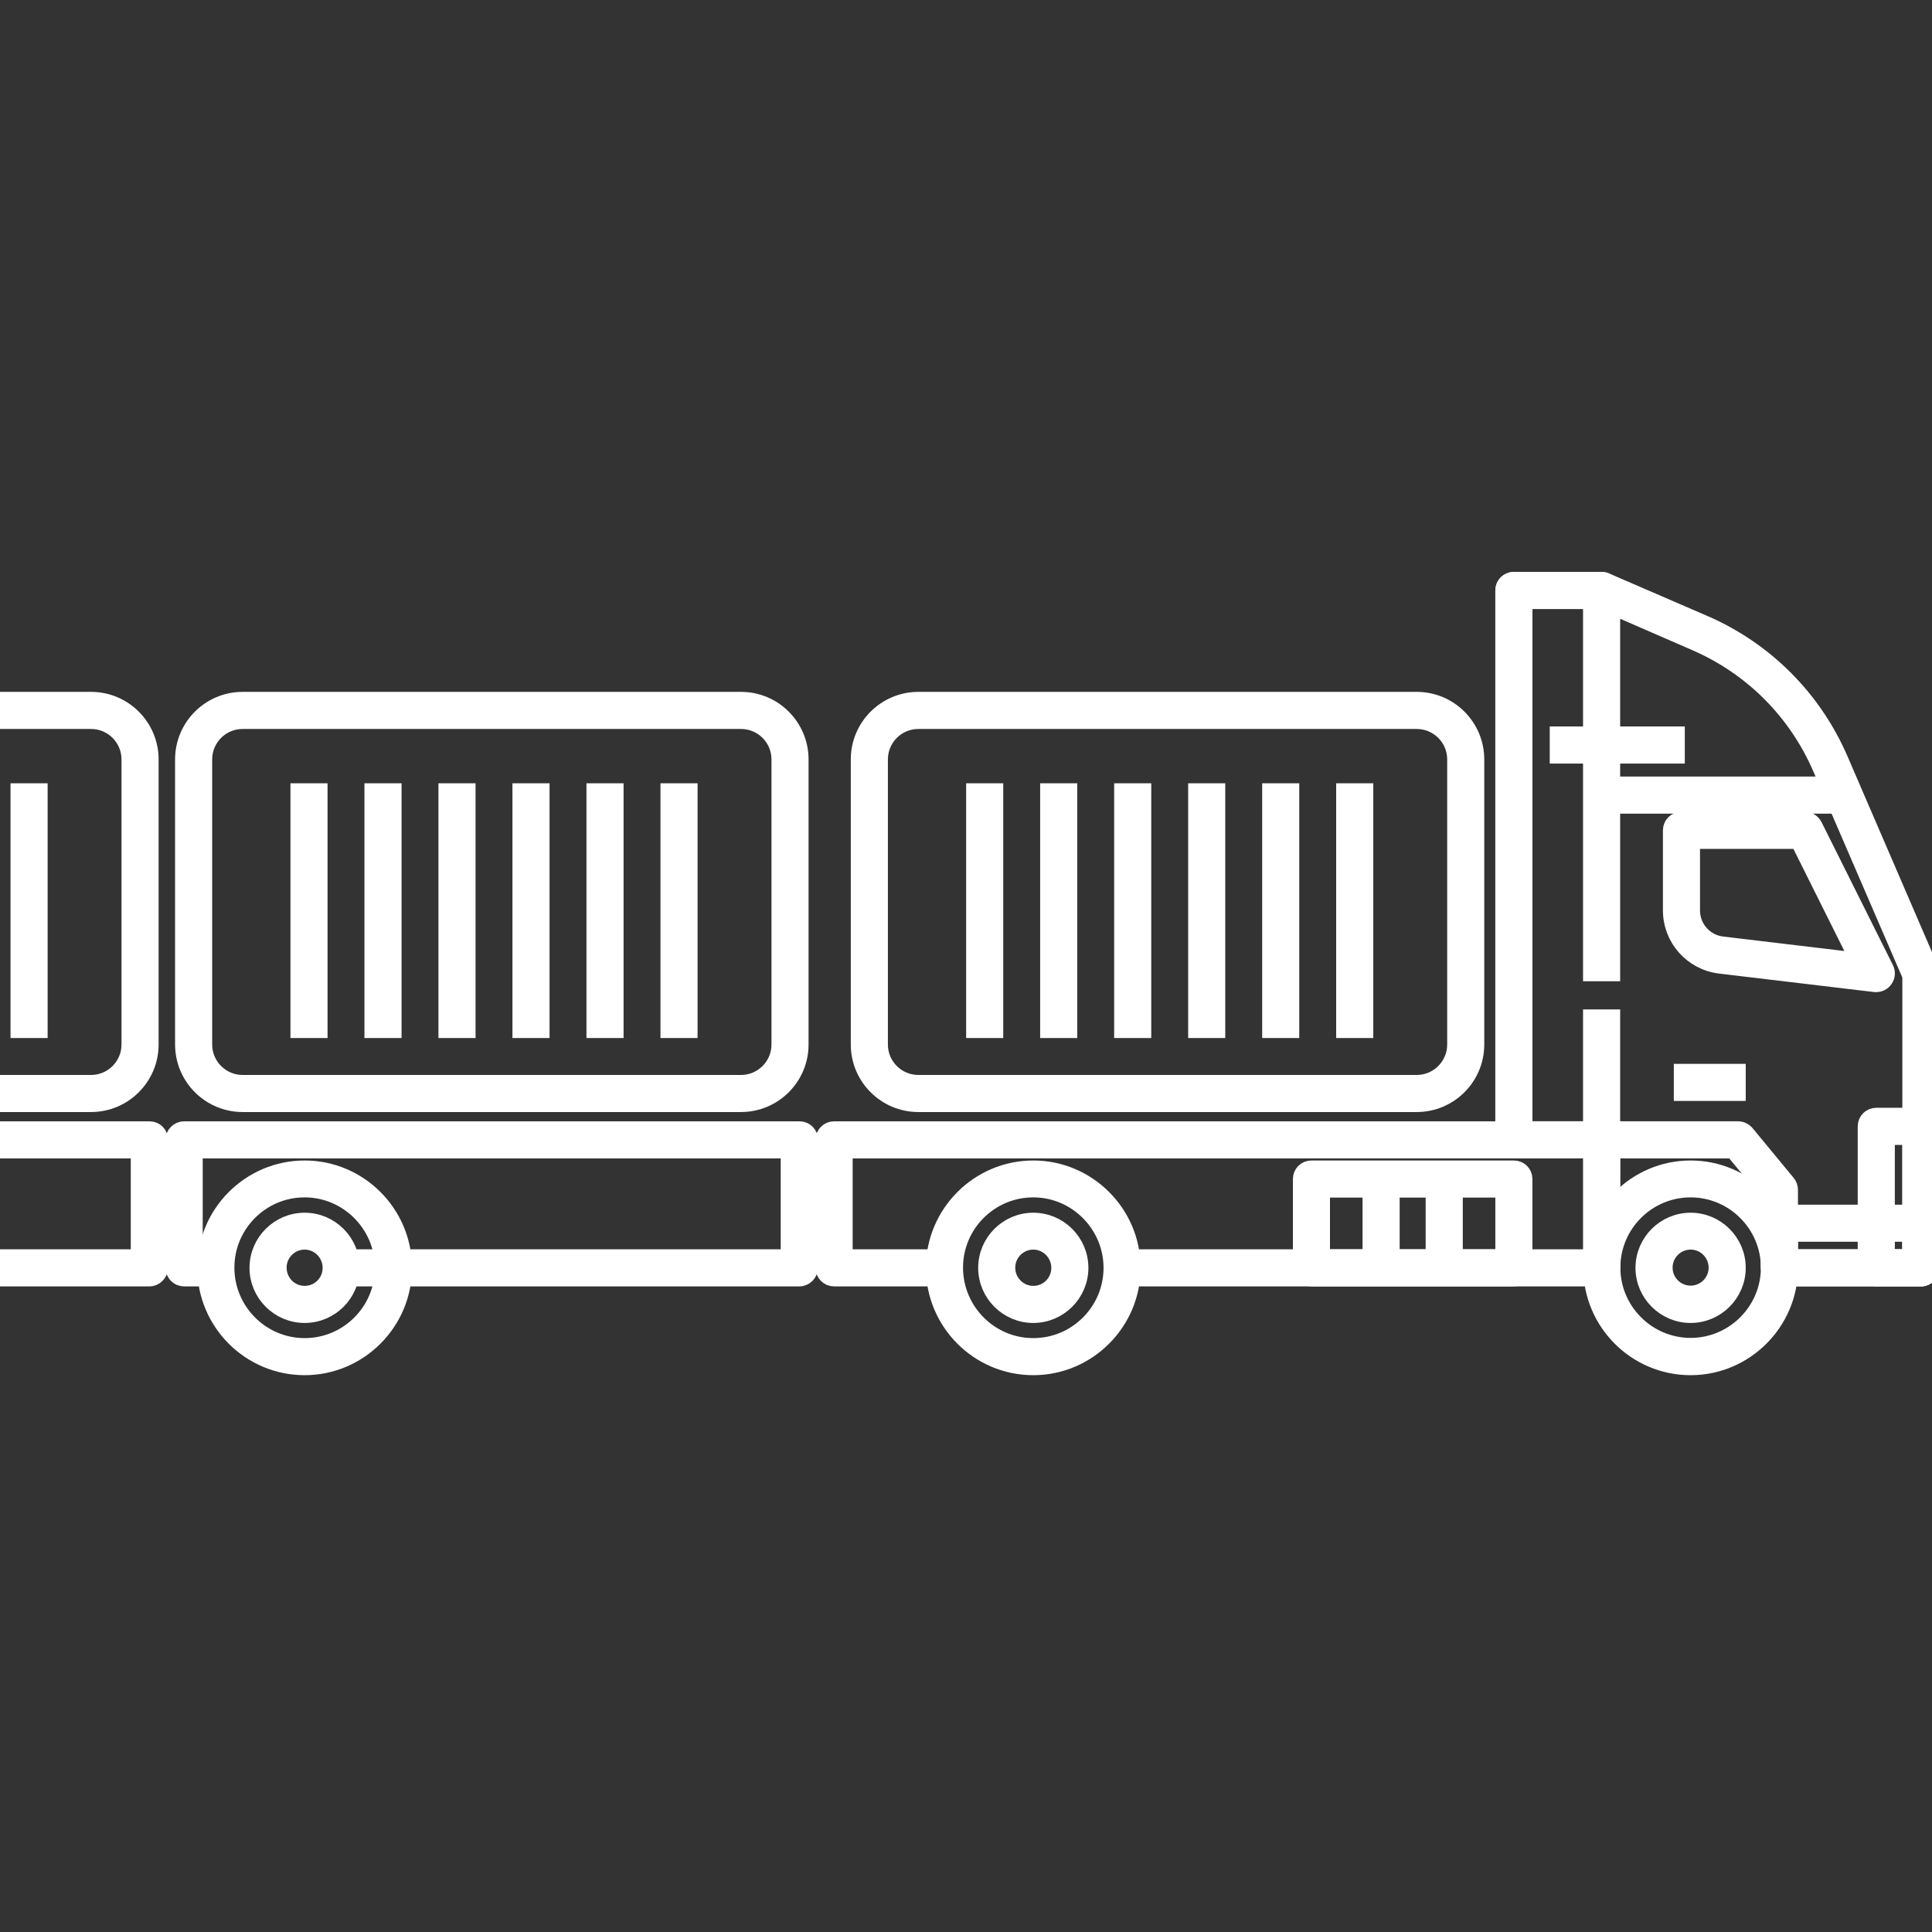
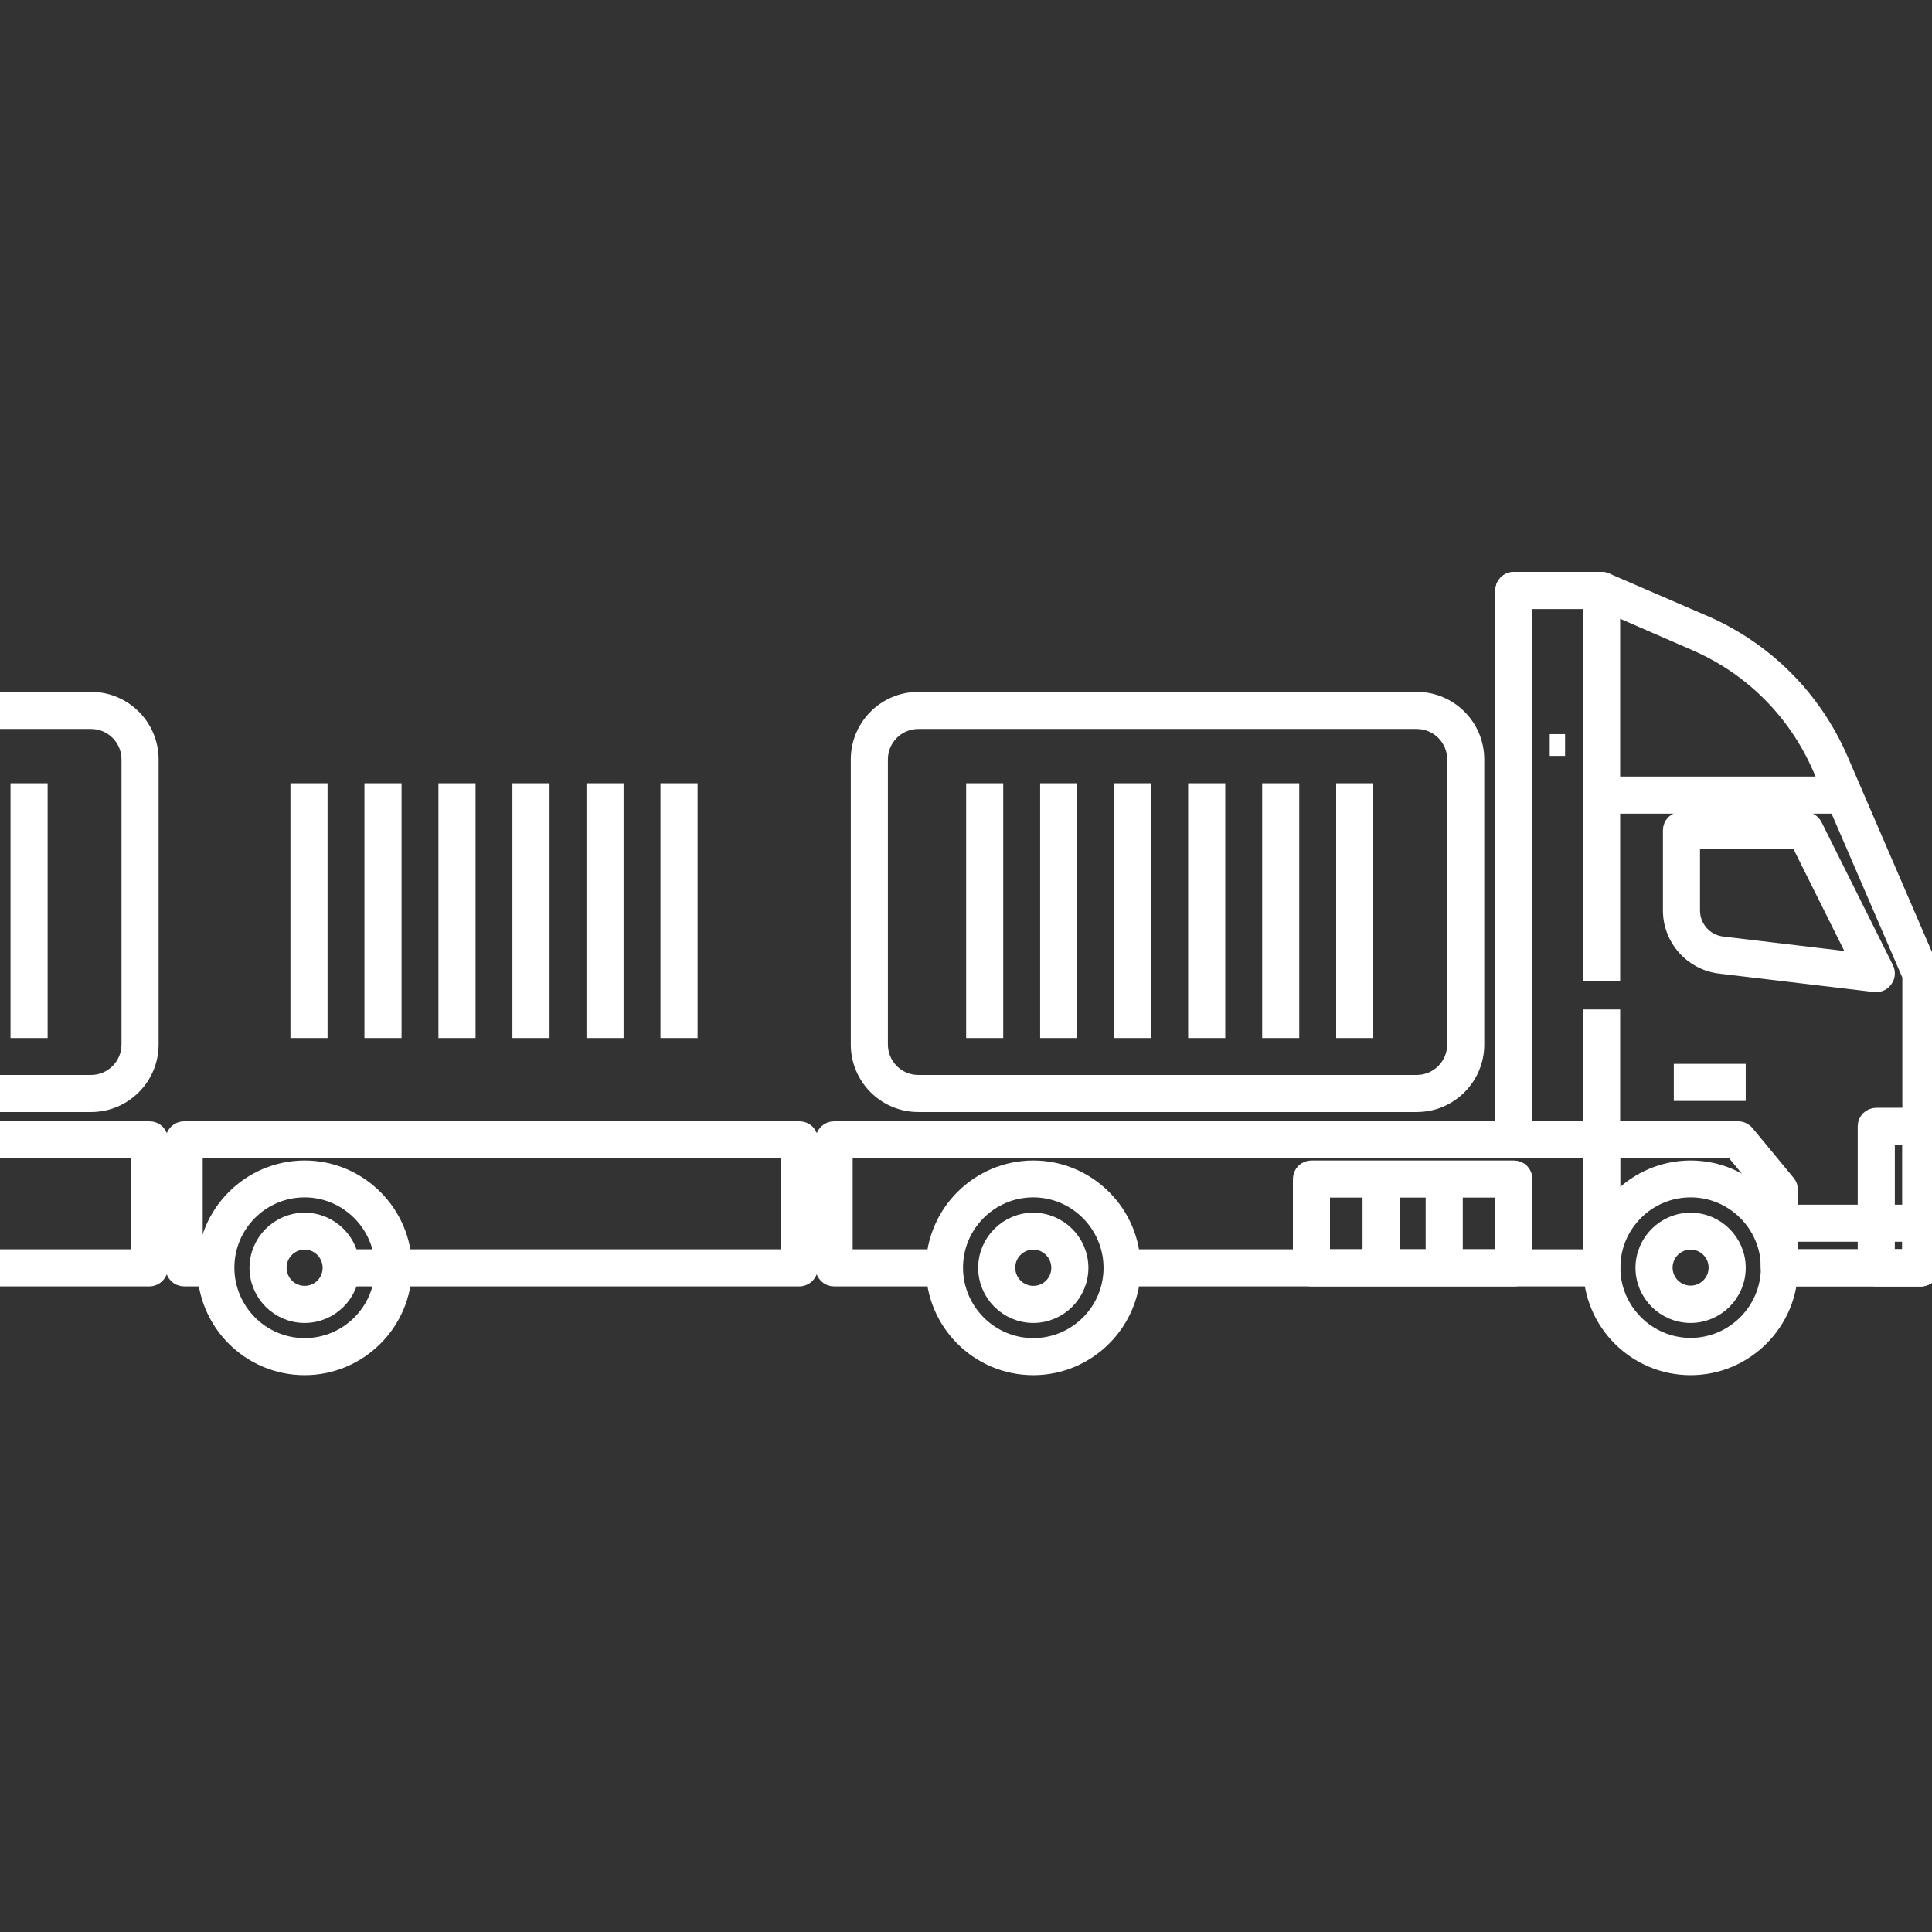
<svg xmlns="http://www.w3.org/2000/svg" width="63" height="63" viewBox="0 0 63 63" fill="none">
  <rect x="0" y="0" width="63" height="63" fill="#333333" stroke="none" />
  <g id="Carga geral 1" clip-path="url(#clip0_1832_412)">
    <path id="Vector" d="M33.694 44.593C31.898 44.593 30.443 43.131 30.443 41.343C30.443 39.554 31.905 38.092 33.694 38.092C35.482 38.092 36.944 39.554 36.944 41.343C36.944 43.131 35.482 44.593 33.694 44.593ZM33.694 38.795C32.288 38.795 31.153 39.937 31.153 41.336C31.153 42.734 32.288 43.884 33.694 43.884C35.099 43.884 36.235 42.741 36.235 41.343C36.235 39.944 35.092 38.795 33.694 38.795Z" fill="white" stroke="white" stroke-width="0.5" />
    <path id="Vector_2" d="M33.694 42.89C32.842 42.89 32.147 42.194 32.147 41.343C32.147 40.491 32.842 39.795 33.694 39.795C34.546 39.795 35.241 40.491 35.241 41.343C35.241 42.194 34.546 42.89 33.694 42.89ZM33.694 40.498C33.233 40.498 32.856 40.874 32.856 41.336C32.856 41.797 33.226 42.18 33.694 42.18C34.163 42.18 34.532 41.804 34.532 41.343C34.532 40.881 34.155 40.498 33.694 40.498Z" fill="white" stroke="white" stroke-width="0.5" />
    <path id="Vector_3" d="M9.934 44.593C8.138 44.593 6.683 43.131 6.683 41.343C6.683 39.554 8.145 38.092 9.934 38.092C11.722 38.092 13.184 39.554 13.184 41.343C13.184 43.131 11.722 44.593 9.934 44.593ZM9.934 38.795C8.528 38.795 7.393 39.937 7.393 41.336C7.393 42.734 8.528 43.884 9.934 43.884C11.339 43.884 12.475 42.741 12.475 41.343C12.475 39.944 11.332 38.795 9.934 38.795Z" fill="white" stroke="white" stroke-width="0.5" />
    <path id="Vector_4" d="M9.934 42.89C9.082 42.89 8.386 42.194 8.386 41.343C8.386 40.491 9.082 39.795 9.934 39.795C10.786 39.795 11.481 40.491 11.481 41.343C11.481 42.194 10.786 42.89 9.934 42.89ZM9.934 40.498C9.472 40.498 9.096 40.874 9.096 41.336C9.096 41.797 9.465 42.18 9.934 42.18C10.402 42.18 10.771 41.804 10.771 41.343C10.771 40.881 10.395 40.498 9.934 40.498Z" fill="white" stroke="white" stroke-width="0.5" />
    <path id="Vector_5" d="M55.129 42.89C54.277 42.89 53.581 42.194 53.581 41.343C53.581 40.491 54.277 39.795 55.129 39.795C55.98 39.795 56.676 40.491 56.676 41.343C56.676 42.194 55.98 42.89 55.129 42.89ZM55.129 40.498C54.667 40.498 54.291 40.874 54.291 41.336C54.291 41.797 54.667 42.173 55.129 42.173C55.59 42.173 55.966 41.797 55.966 41.336C55.966 40.874 55.59 40.498 55.129 40.498Z" fill="white" stroke="white" stroke-width="0.5" />
    <path id="Vector_6" d="M55.129 44.593C53.333 44.593 51.878 43.131 51.878 41.343C51.878 39.554 53.34 38.092 55.129 38.092C56.917 38.092 58.38 39.554 58.38 41.343C58.38 43.131 56.917 44.593 55.129 44.593ZM55.129 38.795C53.724 38.795 52.588 39.937 52.588 41.336C52.588 42.734 53.731 43.877 55.129 43.877C56.527 43.877 57.67 42.734 57.67 41.336C57.67 39.937 56.527 38.795 55.129 38.795Z" fill="white" stroke="white" stroke-width="0.5" />
    <path id="Vector_7" d="M62.638 41.697H58.025C57.826 41.697 57.67 41.541 57.67 41.343V39.888C57.67 39.689 57.826 39.533 58.025 39.533H62.638C62.837 39.533 62.993 39.689 62.993 39.888V41.343C62.993 41.534 62.837 41.697 62.638 41.697ZM58.379 40.988H62.283V40.242H58.379V40.988Z" fill="white" stroke="white" stroke-width="0.5" />
    <path id="Vector_8" d="M62.638 41.698H61.183C60.984 41.698 60.828 41.542 60.828 41.343V36.729C60.828 36.531 60.984 36.374 61.183 36.374H62.638C62.837 36.374 62.993 36.531 62.993 36.729V41.343C62.993 41.535 62.837 41.698 62.638 41.698ZM61.538 40.988H62.283V37.084H61.538V40.988Z" fill="white" stroke="white" stroke-width="0.5" />
    <path id="Vector_9" d="M52.226 41.698H36.59V40.988H51.871V37.524H27.554V40.988H30.798V41.698H27.199C27.001 41.698 26.845 41.541 26.845 41.343V37.169C26.845 36.971 27.001 36.815 27.199 36.815H52.233C52.431 36.815 52.588 36.971 52.588 37.169V41.343C52.581 41.534 52.424 41.698 52.226 41.698Z" fill="white" stroke="white" stroke-width="0.5" />
    <path id="Vector_10" d="M26.063 41.698H11.847V40.988H25.708V37.524H6.36V40.988H6.765V41.698H6.005C5.807 41.698 5.65 41.541 5.65 41.343V37.169C5.65 36.971 5.807 36.815 6.005 36.815H26.07C26.269 36.815 26.425 36.971 26.425 37.169V41.343C26.418 41.534 26.262 41.698 26.063 41.698Z" fill="white" stroke="white" stroke-width="0.5" />
    <path id="Vector_11" d="M61.183 32.101H61.14L56.08 31.498C55.164 31.385 54.476 30.611 54.476 29.688V27.076C54.476 26.878 54.632 26.721 54.831 26.721H58.855C58.99 26.721 59.11 26.799 59.174 26.92L61.502 31.583C61.559 31.697 61.552 31.839 61.474 31.945C61.41 32.045 61.296 32.101 61.183 32.101ZM55.185 27.438V29.688C55.185 30.249 55.604 30.724 56.165 30.788L60.572 31.314L58.635 27.431H55.185V27.438Z" fill="white" stroke="white" stroke-width="0.5" />
    <path id="Vector_12" d="M54.831 34.941H56.676V35.65H54.831V34.941Z" fill="white" stroke="white" stroke-width="0.5" />
    <path id="Vector_13" d="M52.205 25.572H60.154V26.282H52.205V25.572Z" fill="white" stroke="white" stroke-width="0.5" />
    <path id="Vector_14" d="M52.226 37.524H49.365C49.167 37.524 49.011 37.368 49.011 37.169V19.255C49.011 19.056 49.167 18.9 49.365 18.9H52.226C52.425 18.9 52.581 19.056 52.581 19.255V31.747H51.871V19.61H49.72V36.814H51.871V33.166H52.581V37.162C52.581 37.361 52.425 37.524 52.226 37.524Z" fill="white" stroke="white" stroke-width="0.5" />
    <path id="Vector_15" d="M62.638 41.697H58.025C57.826 41.697 57.67 41.541 57.67 41.343V38.929L56.506 37.524H49.365C49.167 37.524 49.011 37.368 49.011 37.169V19.255C49.011 19.056 49.167 18.9 49.365 18.9H52.226C52.275 18.9 52.325 18.907 52.368 18.928L55.569 20.312C57.57 21.178 59.153 22.761 60.019 24.77L62.971 31.612C62.993 31.654 63 31.704 63 31.754V41.35C62.993 41.534 62.837 41.697 62.638 41.697ZM58.379 40.988H62.283V31.825L59.359 25.053C58.564 23.215 57.116 21.767 55.285 20.972L52.155 19.61H49.72V36.814H56.676C56.782 36.814 56.882 36.864 56.953 36.942L58.301 38.575C58.351 38.638 58.379 38.717 58.379 38.802V40.988Z" fill="white" stroke="white" stroke-width="0.5" />
-     <path id="Vector_16" d="M50.785 23.939H54.689V24.649H50.785V23.939Z" fill="white" stroke="white" stroke-width="0.5" />
+     <path id="Vector_16" d="M50.785 23.939V24.649H50.785V23.939Z" fill="white" stroke="white" stroke-width="0.5" />
    <path id="Vector_17" d="M49.365 41.698H42.764C42.566 41.698 42.41 41.541 42.41 41.343V38.447C42.41 38.248 42.566 38.092 42.764 38.092H49.365C49.564 38.092 49.72 38.248 49.72 38.447V41.343C49.72 41.534 49.564 41.698 49.365 41.698ZM43.119 40.988H49.011V38.802H43.119V40.988Z" fill="white" stroke="white" stroke-width="0.5" />
    <path id="Vector_18" d="M44.681 38.419H45.391V41.329H44.681V38.419Z" fill="white" stroke="white" stroke-width="0.5" />
    <path id="Vector_19" d="M46.739 38.419H47.449V41.329H46.739V38.419Z" fill="white" stroke="white" stroke-width="0.5" />
    <path id="Vector_20" d="M46.199 36.012H29.945C28.869 36.012 27.993 35.136 27.993 34.06V24.763C27.993 23.687 28.869 22.811 29.945 22.811H46.199C47.275 22.811 48.15 23.687 48.15 24.763V34.06C48.15 35.136 47.275 36.012 46.199 36.012ZM29.945 23.521C29.26 23.521 28.703 24.078 28.703 24.763V34.06C28.703 34.745 29.26 35.303 29.945 35.303H46.199C46.883 35.303 47.441 34.745 47.441 34.06V24.763C47.441 24.078 46.883 23.521 46.199 23.521H29.945Z" fill="white" stroke="white" stroke-width="0.5" />
    <path id="Vector_21" d="M32.464 25.792H31.755V33.599H32.464V25.792Z" fill="white" stroke="white" stroke-width="0.5" />
    <path id="Vector_22" d="M34.878 25.792H34.168V33.599H34.878V25.792Z" fill="white" stroke="white" stroke-width="0.5" />
    <path id="Vector_23" d="M37.291 25.792H36.581V33.599H37.291V25.792Z" fill="white" stroke="white" stroke-width="0.5" />
    <path id="Vector_24" d="M39.704 25.792H38.994V33.599H39.704V25.792Z" fill="white" stroke="white" stroke-width="0.5" />
    <path id="Vector_25" d="M42.117 25.792H41.408V33.599H42.117V25.792Z" fill="white" stroke="white" stroke-width="0.5" />
    <path id="Vector_26" d="M44.531 25.792H43.821V33.599H44.531V25.792Z" fill="white" stroke="white" stroke-width="0.5" />
-     <path id="Vector_27" d="M24.165 36.012H7.911C6.835 36.012 5.959 35.136 5.959 34.06V24.763C5.959 23.687 6.835 22.811 7.911 22.811H24.165C25.241 22.811 26.116 23.687 26.116 24.763V34.06C26.116 35.136 25.241 36.012 24.165 36.012ZM7.911 23.521C7.226 23.521 6.669 24.078 6.669 24.763V34.06C6.669 34.745 7.226 35.303 7.911 35.303H24.165C24.85 35.303 25.407 34.745 25.407 34.06V24.763C25.407 24.078 24.85 23.521 24.165 23.521H7.911Z" fill="white" stroke="white" stroke-width="0.5" />
    <path id="Vector_28" d="M10.431 25.792H9.721V33.599H10.431V25.792Z" fill="white" stroke="white" stroke-width="0.5" />
    <path id="Vector_29" d="M12.844 25.792H12.134V33.599H12.844V25.792Z" fill="white" stroke="white" stroke-width="0.5" />
    <path id="Vector_30" d="M15.257 25.792H14.547V33.599H15.257V25.792Z" fill="white" stroke="white" stroke-width="0.5" />
    <path id="Vector_31" d="M17.67 25.792H16.96V33.599H17.67V25.792Z" fill="white" stroke="white" stroke-width="0.5" />
    <path id="Vector_32" d="M20.084 25.792H19.374V33.599H20.084V25.792Z" fill="white" stroke="white" stroke-width="0.5" />
    <path id="Vector_33" d="M22.497 25.792H21.787V33.599H22.497V25.792Z" fill="white" stroke="white" stroke-width="0.5" />
    <path id="Vector_34" d="M1.303 25.792H0.593V33.599H1.303V25.792Z" fill="white" stroke="white" stroke-width="0.5" />
    <path id="Vector_35" d="M2.97 22.811H0V23.521H2.97C3.655 23.521 4.212 24.078 4.212 24.763V34.06C4.212 34.745 3.655 35.303 2.97 35.303H0V36.012H2.97C4.046 36.012 4.922 35.136 4.922 34.06V24.763C4.922 23.687 4.046 22.811 2.97 22.811Z" fill="white" stroke="white" stroke-width="0.5" />
    <path id="Vector_36" d="M4.876 36.815H0V37.524H4.514V40.988H0V41.698H4.869C5.068 41.698 5.224 41.534 5.231 41.343V37.169C5.231 36.971 5.075 36.815 4.876 36.815Z" fill="white" stroke="white" stroke-width="0.5" />
  </g>
  <defs>
    <clipPath id="clip0_1832_412">
      <rect width="63" height="63" fill="white" />
    </clipPath>
  </defs>
</svg>